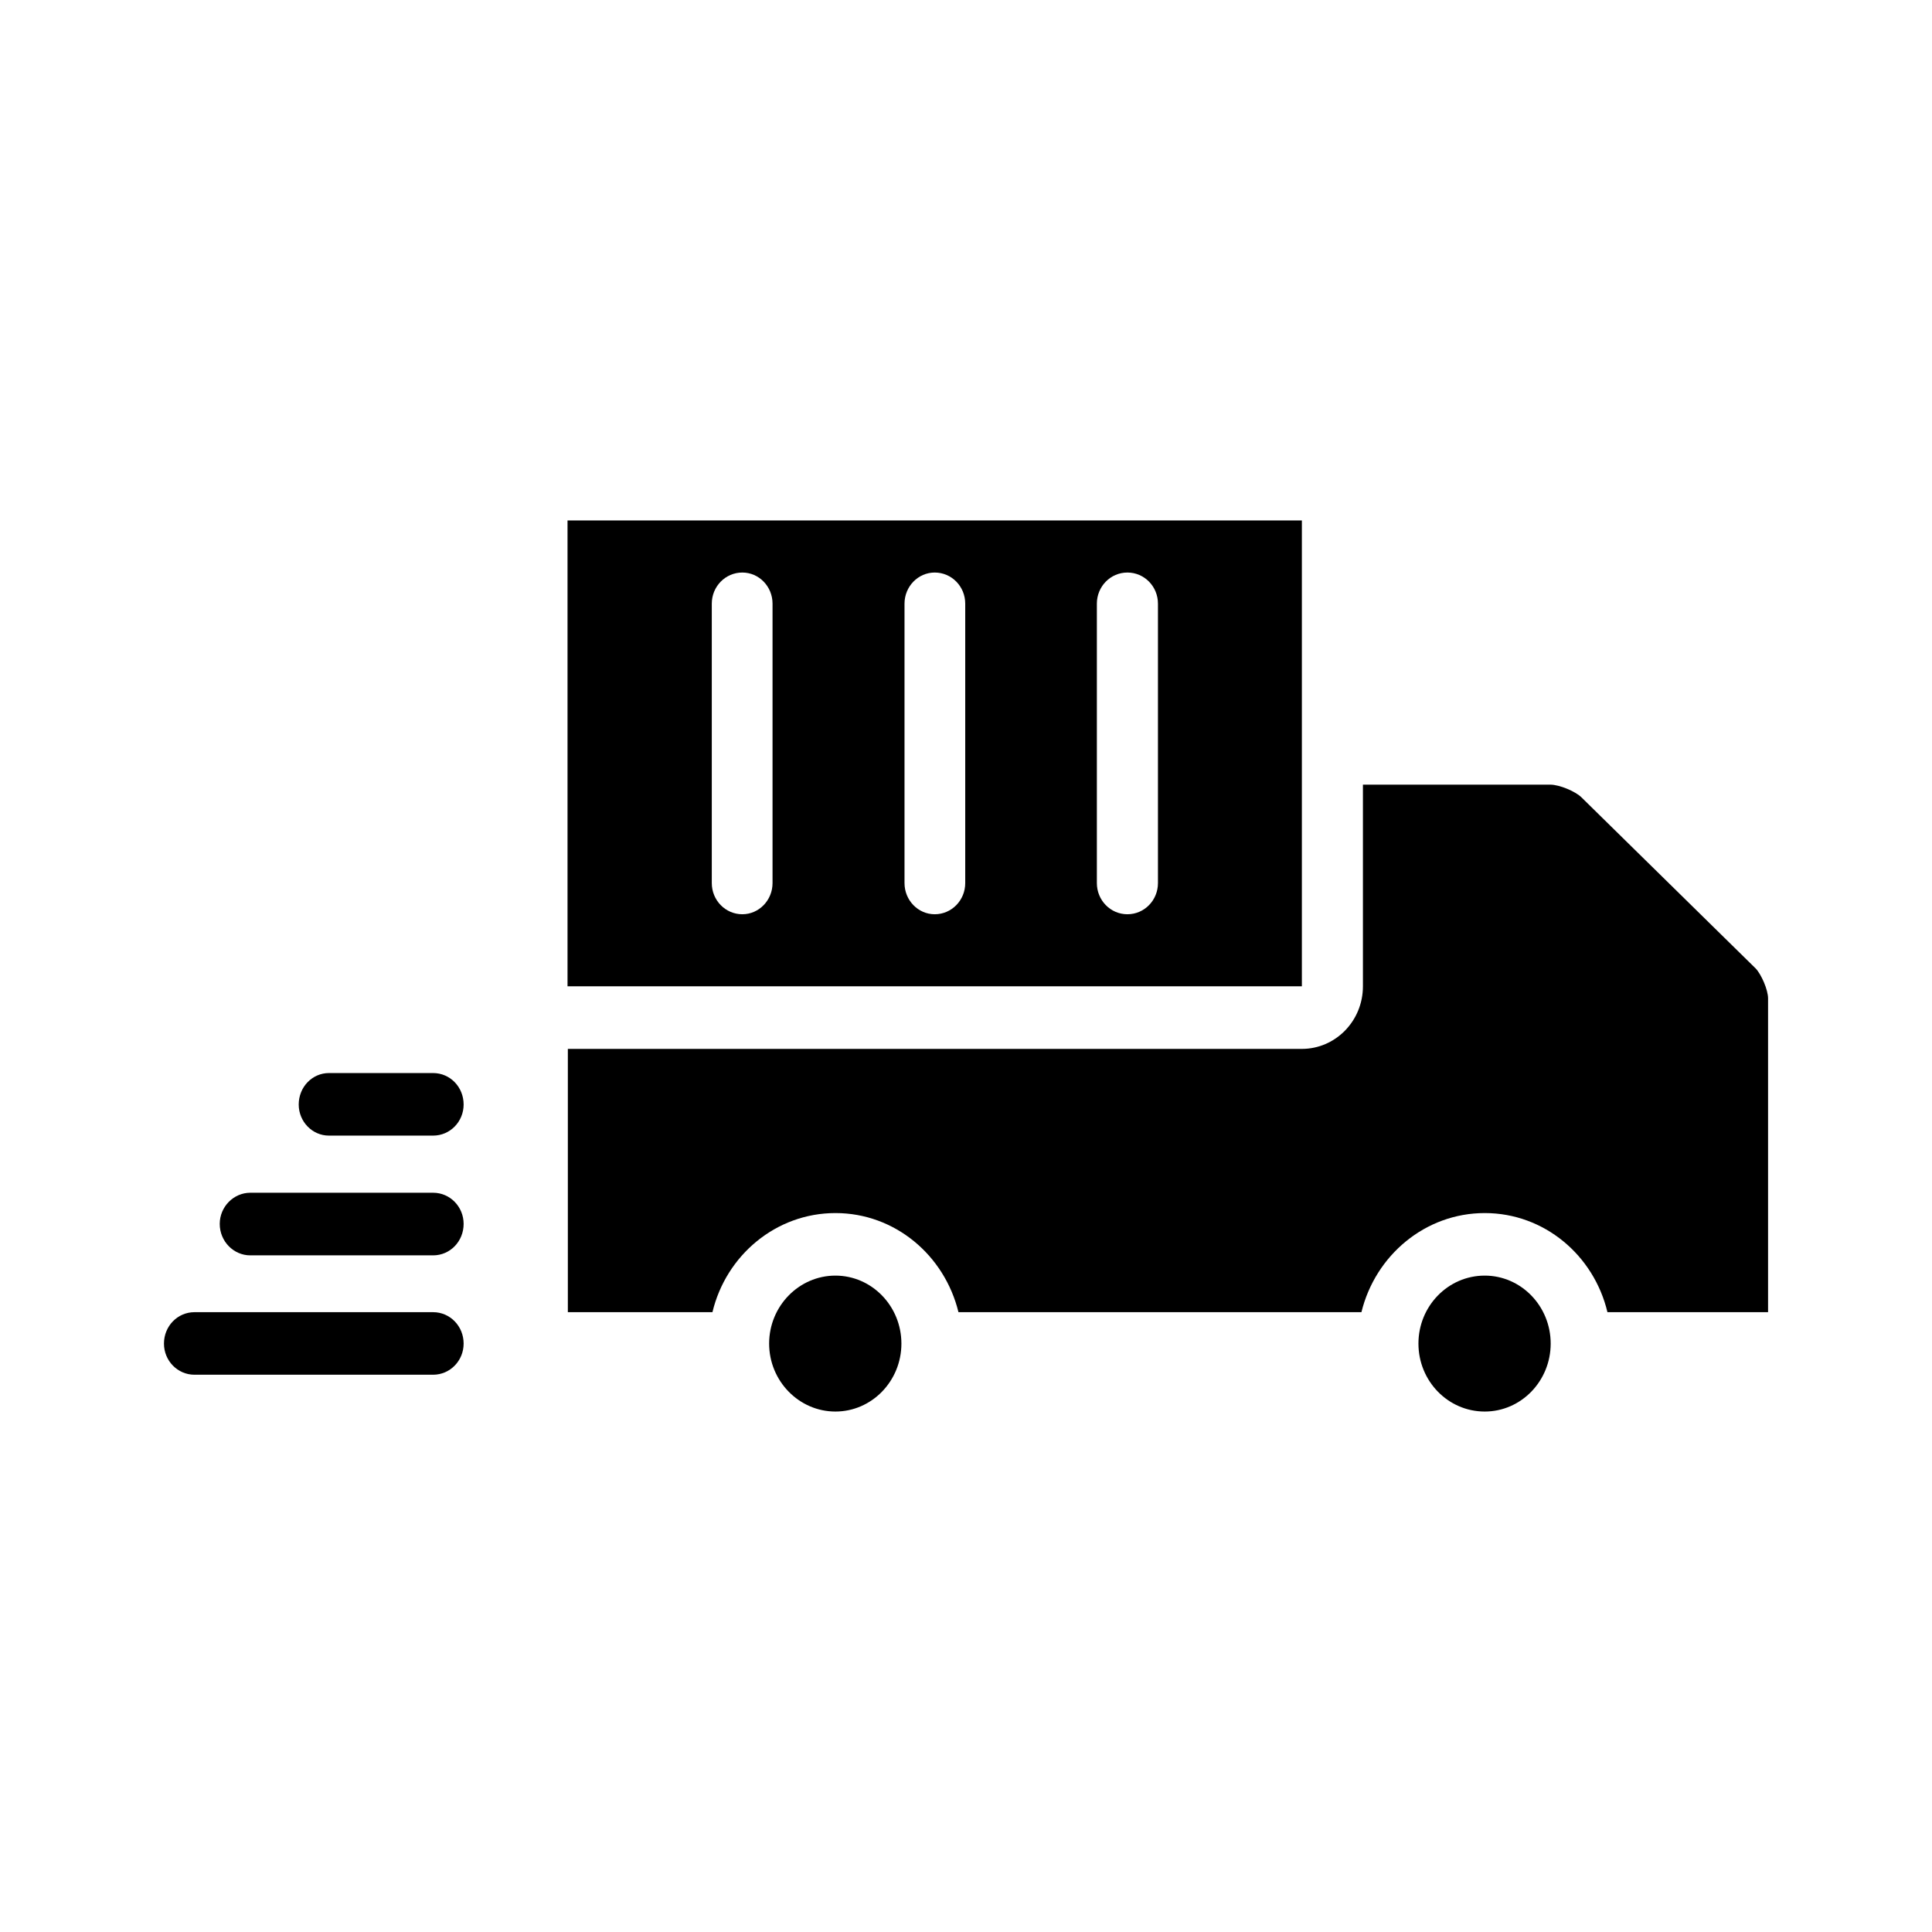
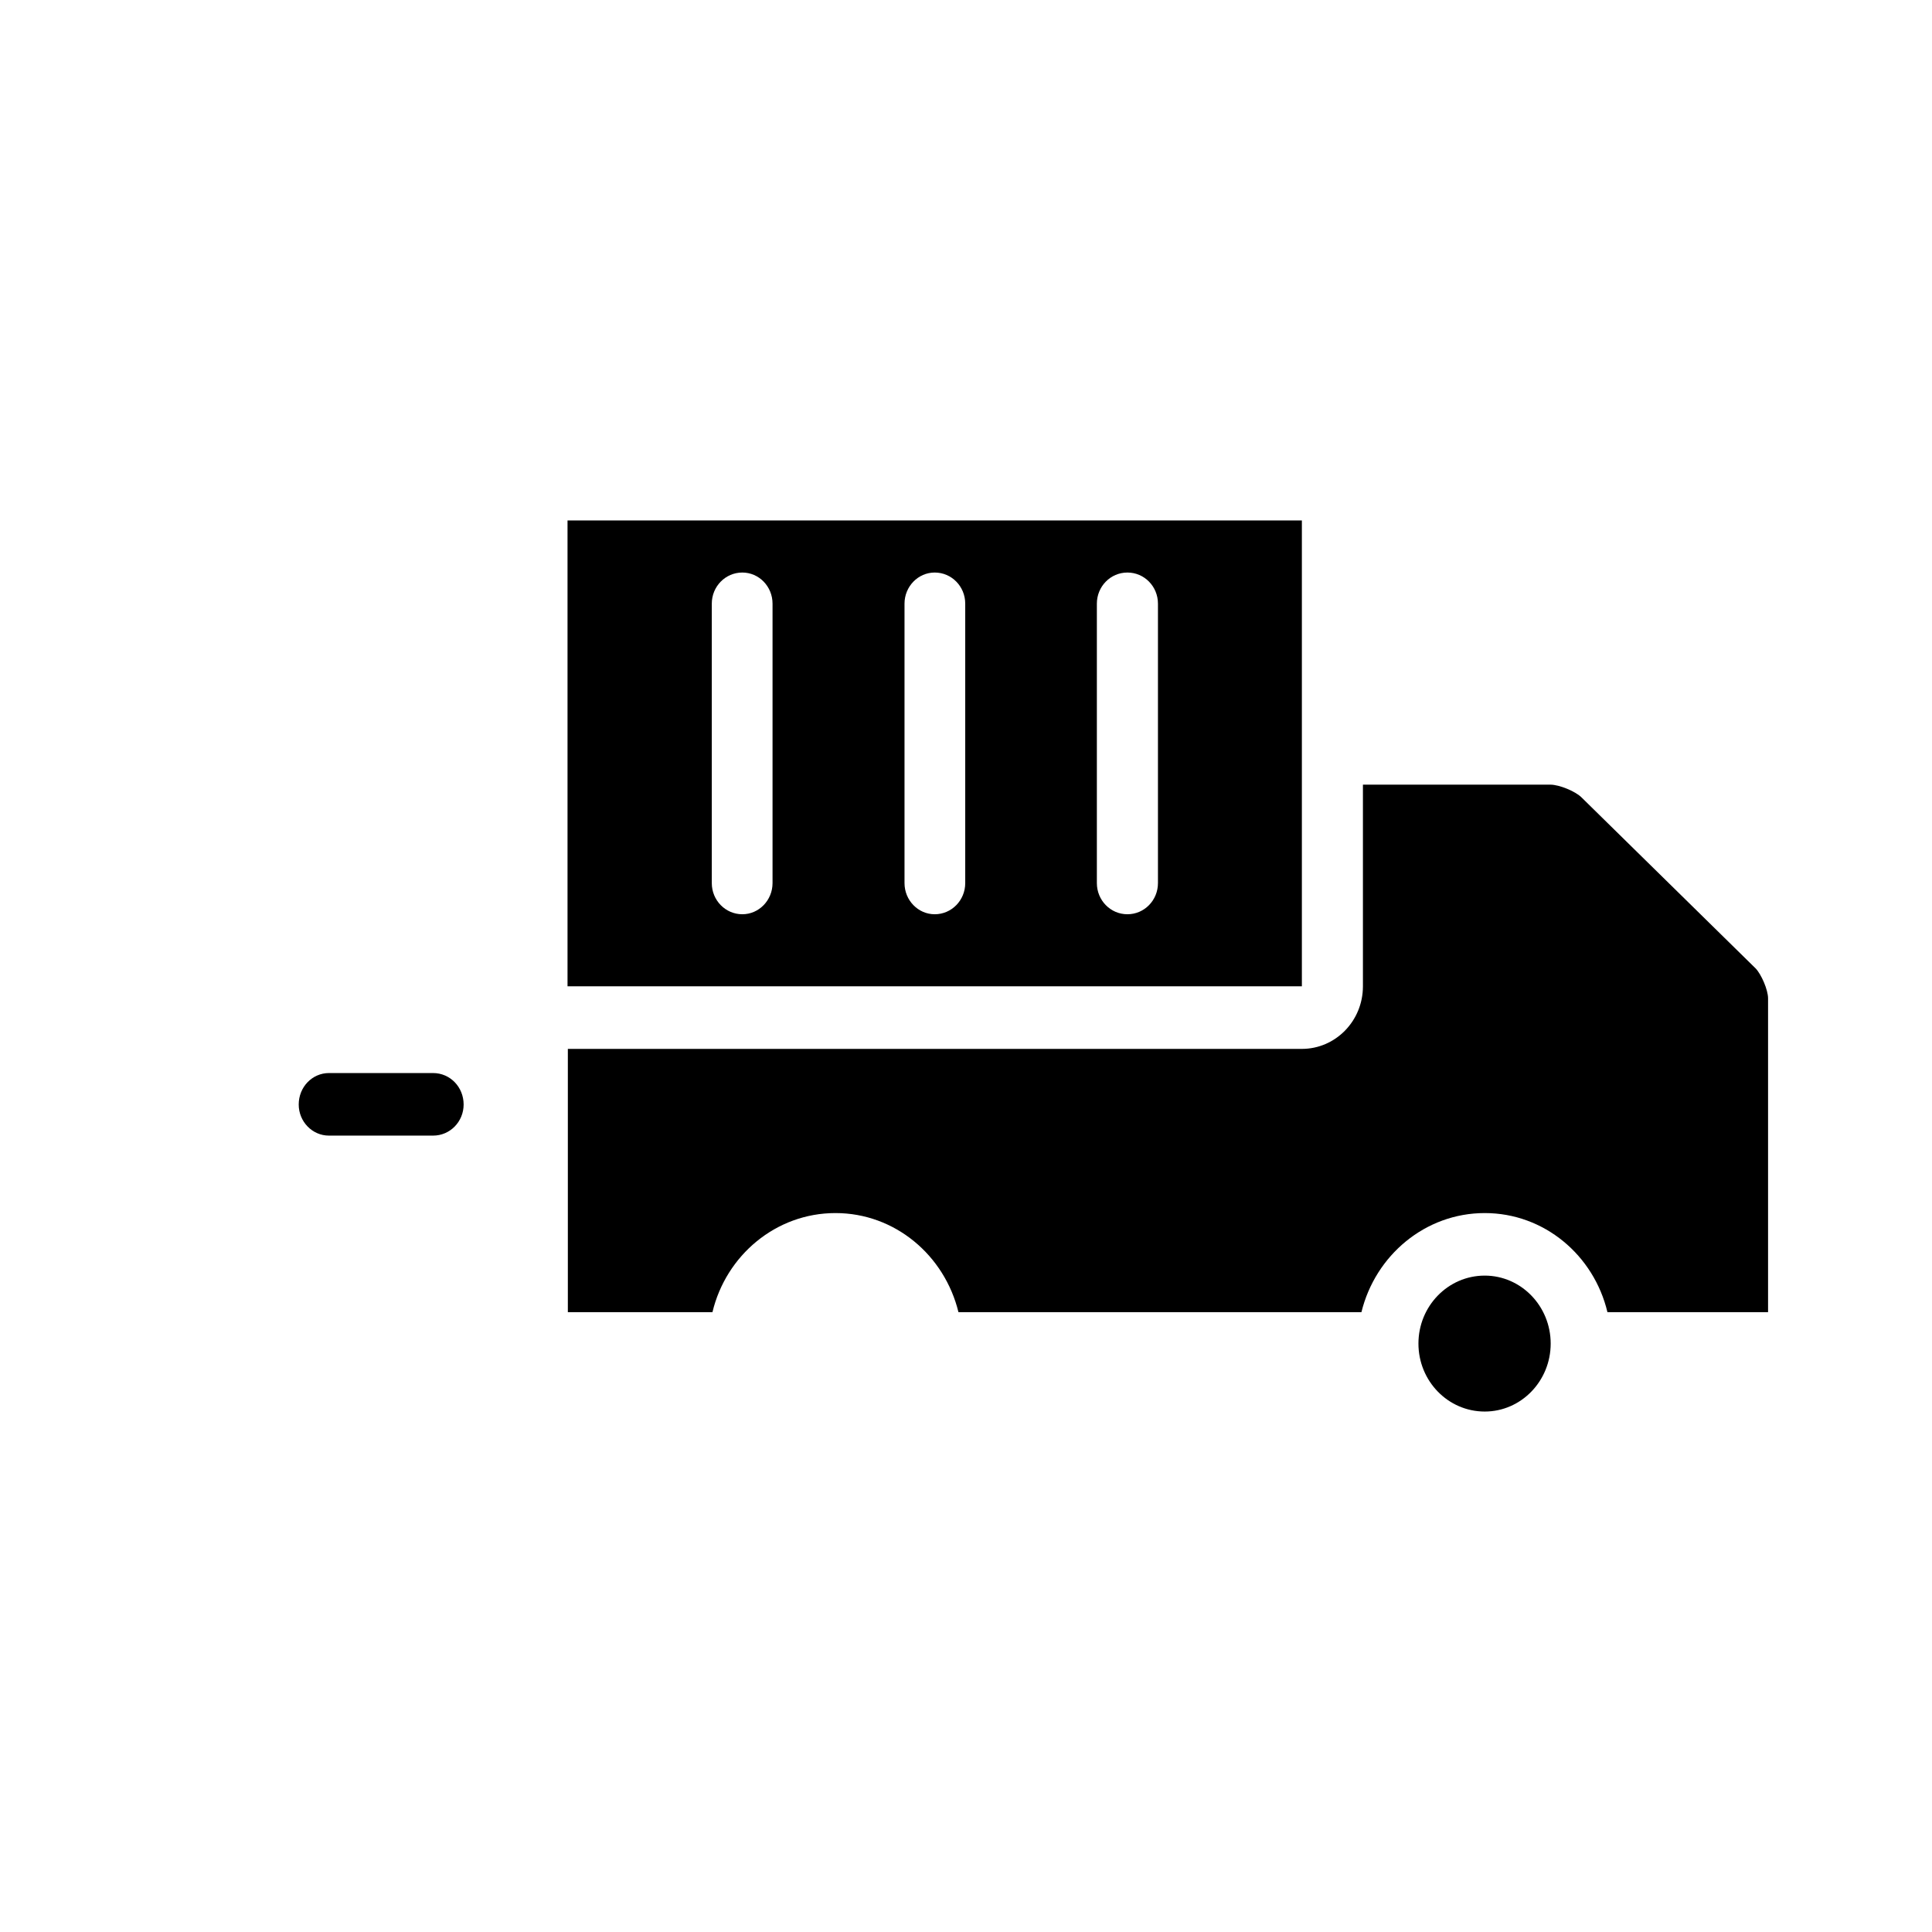
<svg xmlns="http://www.w3.org/2000/svg" fill="#000000" width="800px" height="800px" version="1.1" viewBox="144 144 512 512">
  <g>
-     <path d="m258.78 491.74h-63.242c-4.488 0-8.086 3.699-8.086 8.328 0 4.535 3.598 8.25 8.086 8.25h63.242c4.496 0 8.086-3.715 8.086-8.25 0-4.629-3.598-8.328-8.086-8.328z" />
-     <path d="m258.78 460.09h-48.453c-4.418 0-8.094 3.715-8.094 8.258 0 4.629 3.676 8.336 8.094 8.336h48.453c4.496 0 8.086-3.707 8.086-8.336 0-4.551-3.598-8.258-8.086-8.258z" />
    <path d="m258.78 428.37h-27.613c-4.418 0-8.004 3.699-8.004 8.336 0 4.543 3.598 8.242 8.004 8.242h27.613c4.496 0 8.086-3.699 8.086-8.242 0-4.644-3.598-8.336-8.086-8.336z" />
-     <path d="m365.39 482.05c-9.645 0-17.562 8.078-17.562 18.012 0 9.938 7.926 18.012 17.562 18.012 9.645 0 17.492-8.078 17.492-18.012-0.004-9.934-7.844-18.012-17.492-18.012z" />
    <path d="m489.02 281.92h-194.62v123.46h194.61v-123.46zm-140.29 96.109c0 4.551-3.598 8.258-8.004 8.258-4.488 0-8.094-3.707-8.094-8.258v-74.059c0-4.543 3.606-8.242 8.094-8.242 4.418 0 8.004 3.699 8.004 8.242zm51.066 0c0 4.551-3.598 8.258-8.086 8.258-4.41 0-8.004-3.707-8.004-8.258v-74.059c0-4.543 3.598-8.242 8.004-8.242 4.496 0 8.086 3.699 8.086 8.242zm51.074 0c0 4.551-3.598 8.258-8.094 8.258-4.496 0-8.094-3.707-8.094-8.258v-74.059c0-4.543 3.598-8.242 8.094-8.242 4.496 0 8.094 3.699 8.094 8.242z" />
    <path d="m537.47 482.05c-9.723 0-17.57 8.078-17.57 18.012 0 9.938 7.848 18.012 17.57 18.012 9.645 0 17.477-8.078 17.477-18.012s-7.836-18.012-17.477-18.012z" />
    <path d="m609.21 400.59-46.012-45.191c-1.629-1.684-5.969-3.457-8.328-3.457h-49.68v53.441c0 9.188-7.273 16.586-16.184 16.586h-194.52v69.77h38.32c3.598-15.066 16.832-26.262 32.598-26.262 15.777 0 28.922 11.195 32.598 26.262h106.79c3.684-15.066 16.91-26.262 32.684-26.262 15.77 0 28.922 11.195 32.512 26.262h42.566v-83.16c0-2.266-1.793-6.398-3.336-7.988z" />
  </g>
</svg>